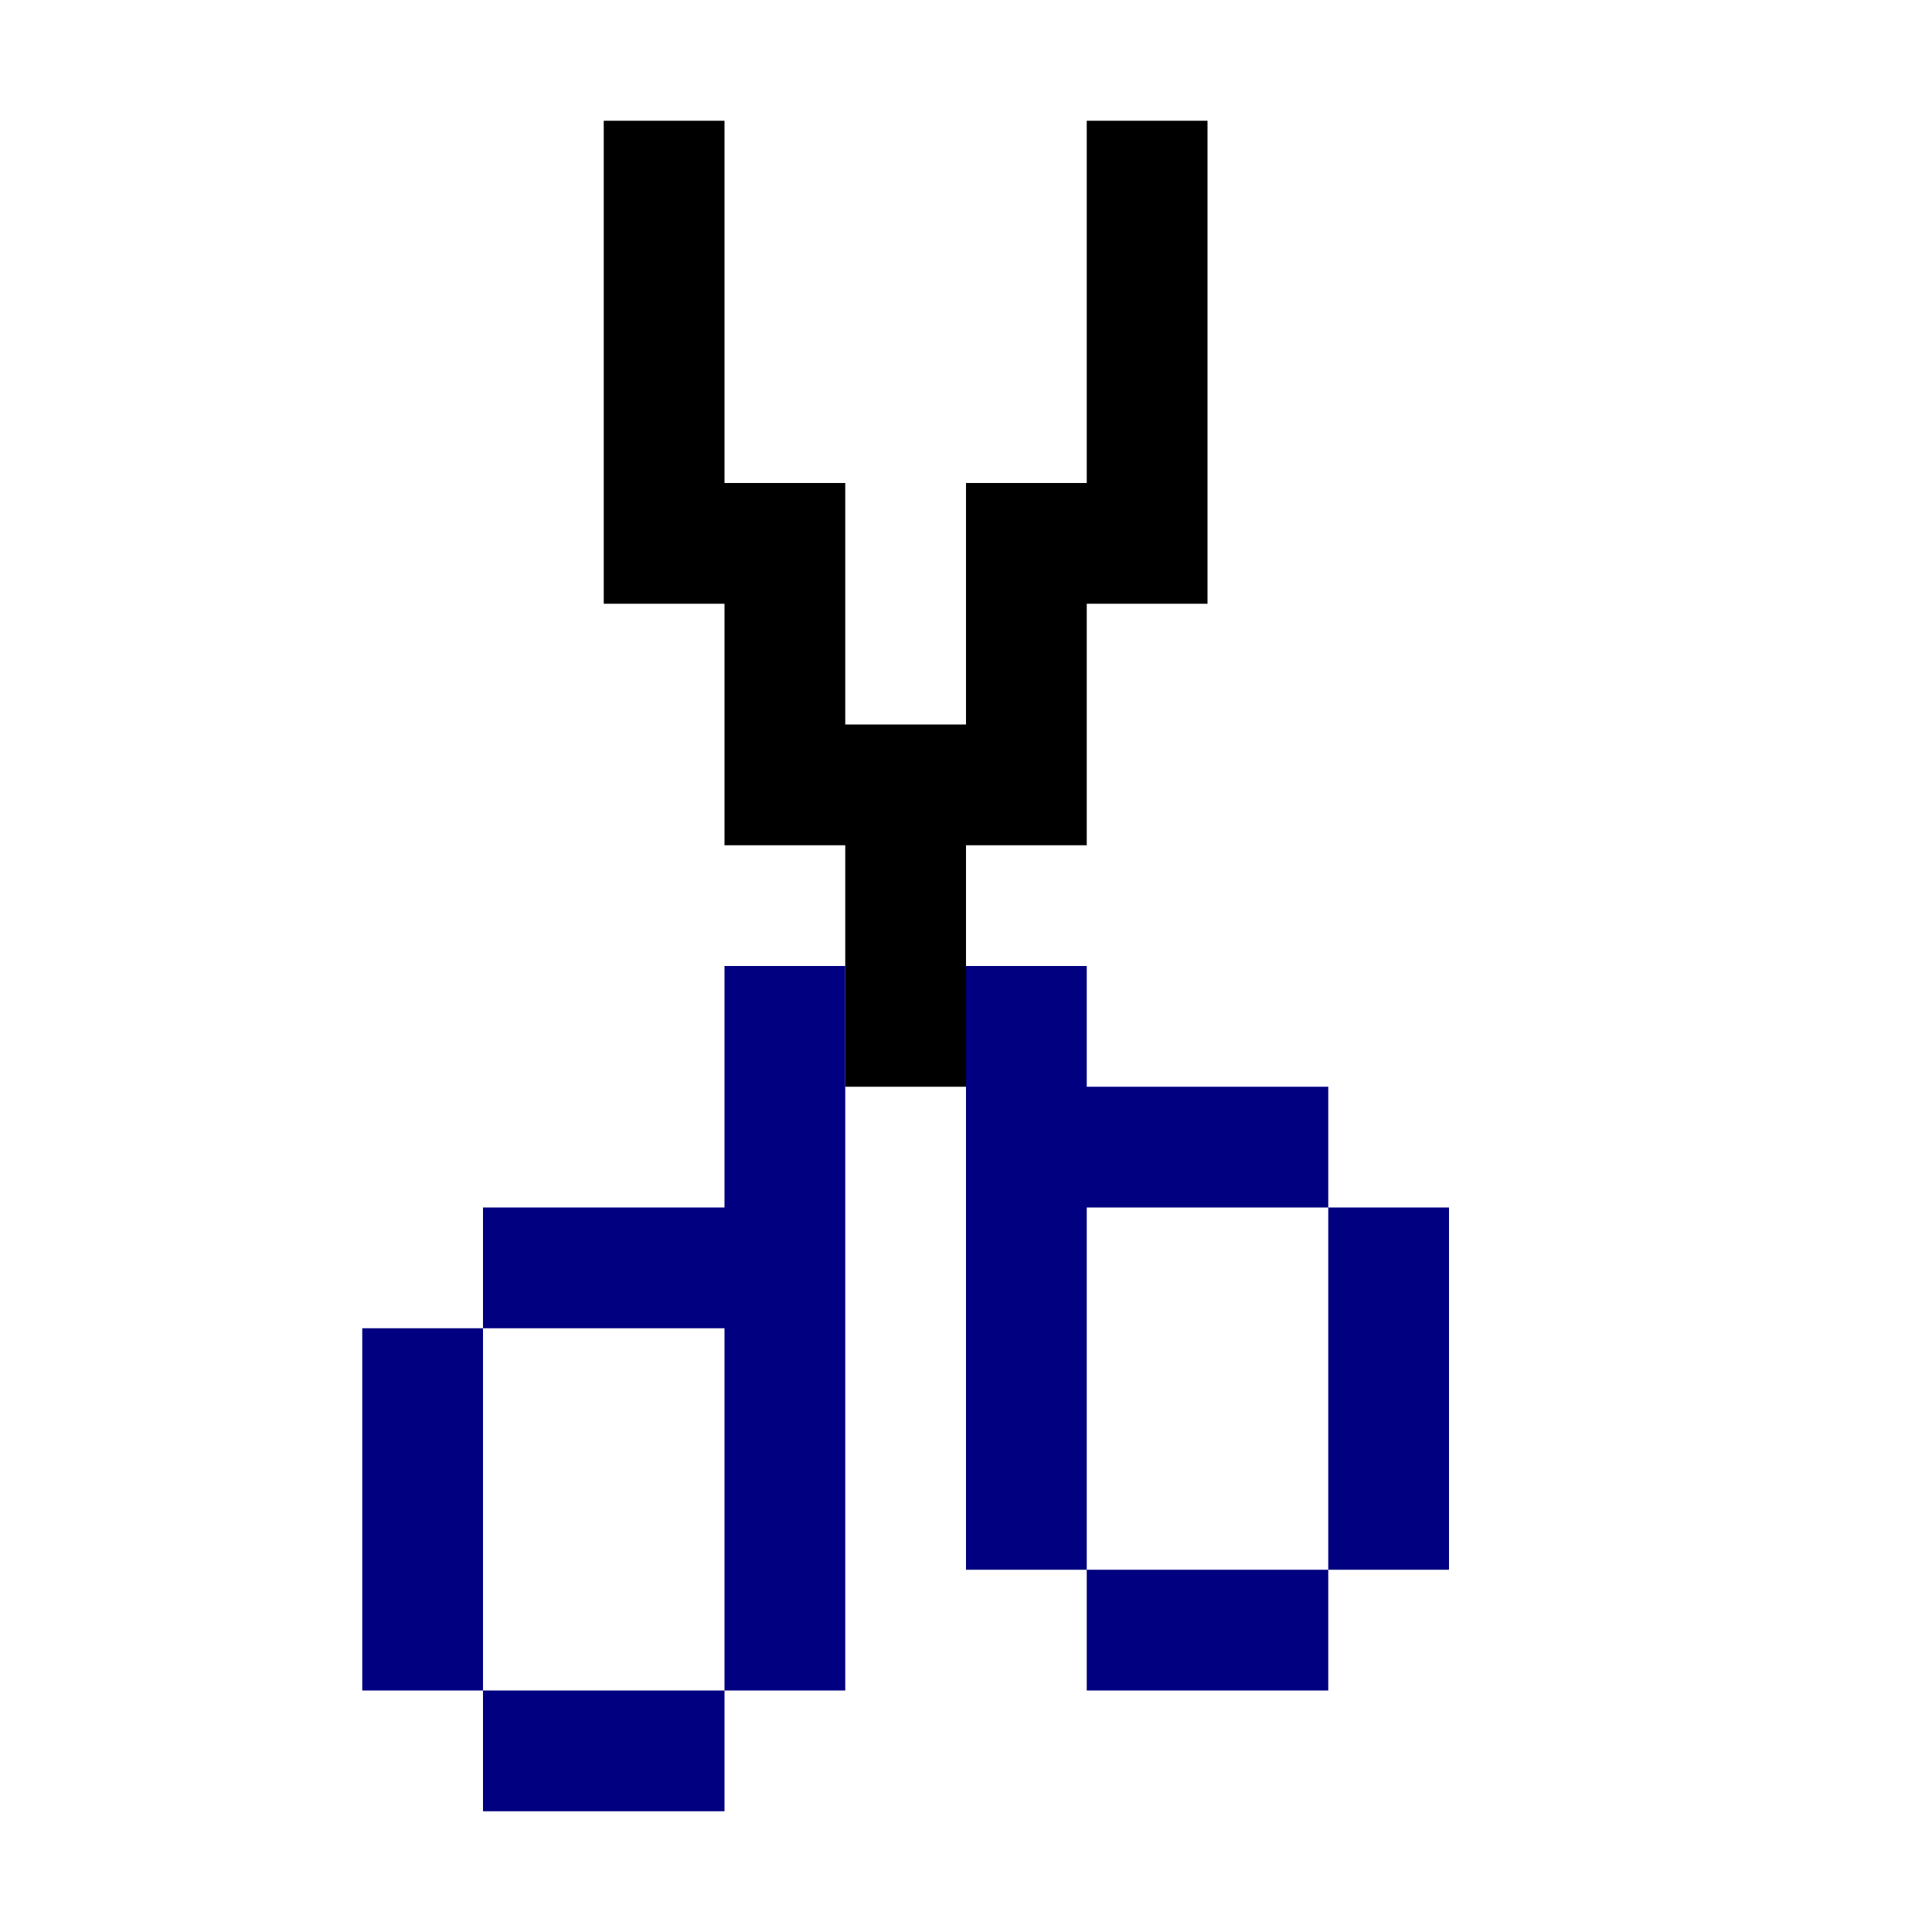
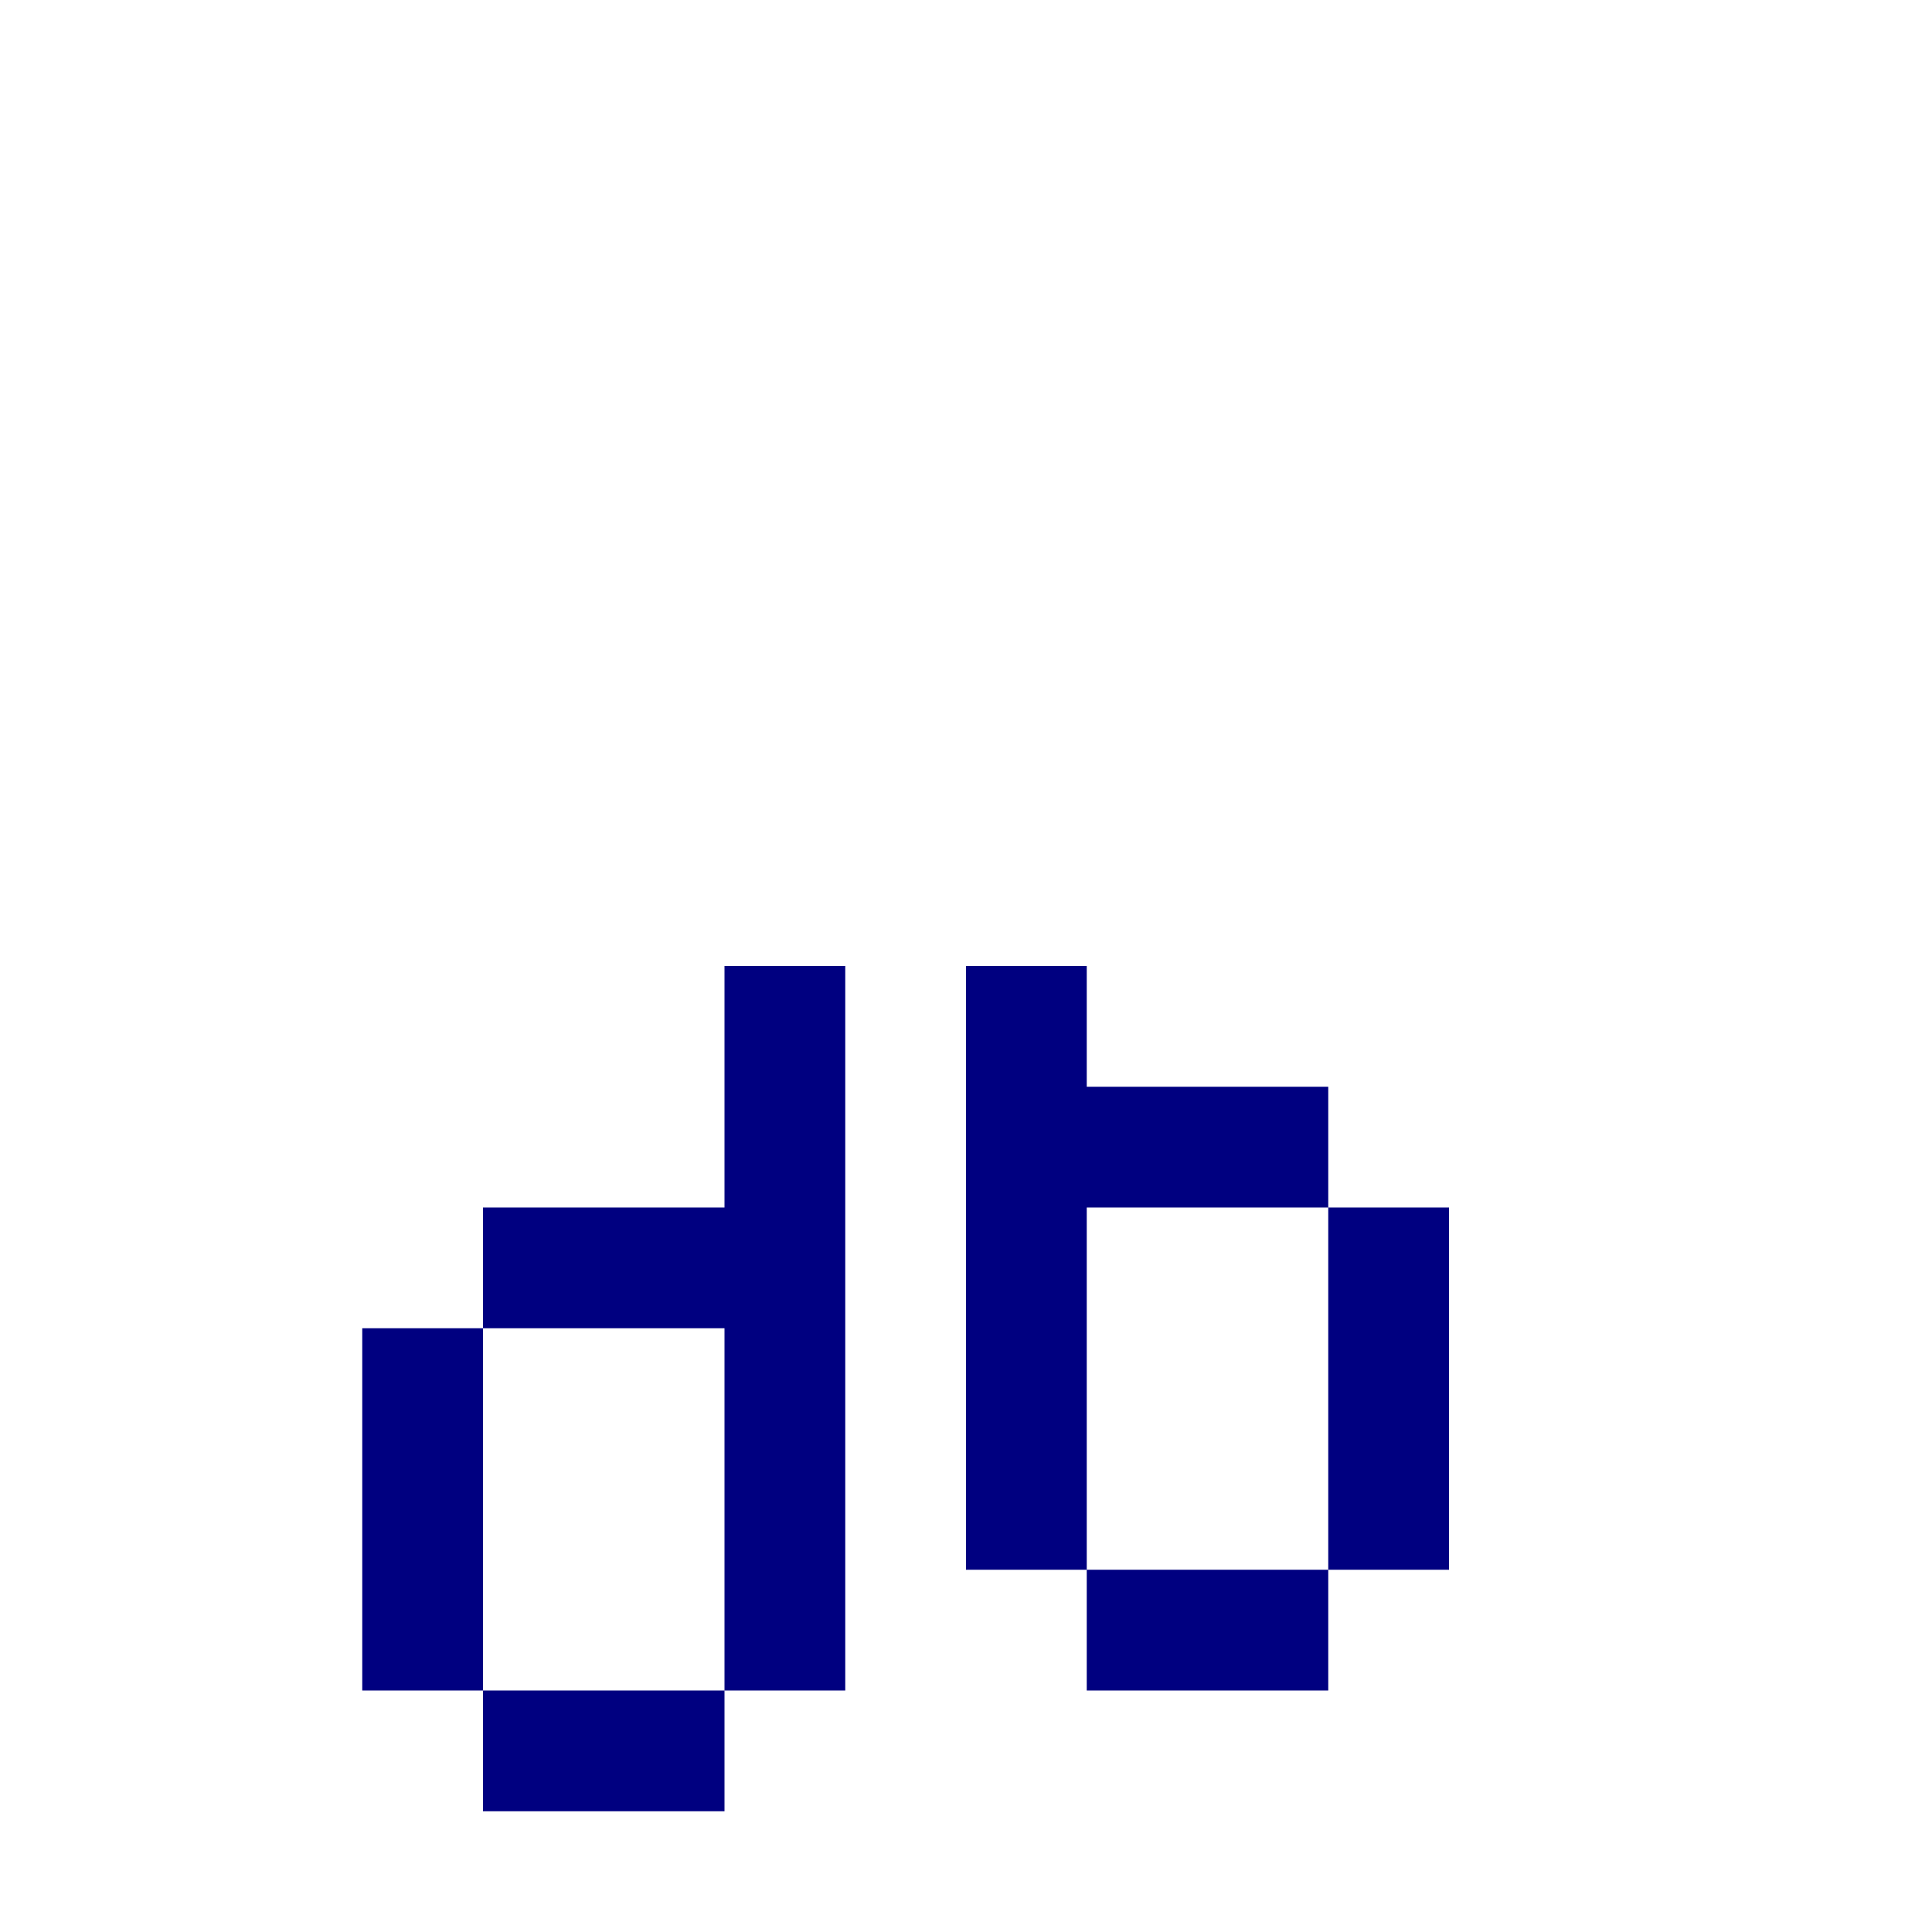
<svg xmlns="http://www.w3.org/2000/svg" width="16" height="16" viewBox="0 0 16 16" fill="none">
-   <path d="M5 1H6V4H7V6H8V4H9V1H10V5H9V7H8V9H7V7H6V5H5V1Z" fill="black" />
  <path fill-rule="evenodd" clip-rule="evenodd" d="M7 8H6V10H4V11H3V14H4V15H6V14H7V8ZM6 14H4V11H6V14Z" fill="#000080" />
  <path fill-rule="evenodd" clip-rule="evenodd" d="M9 8H8V13H9V14H11V13H12V10H11V9H9V8ZM11 10V13H9V10H11Z" fill="#000080" />
</svg>